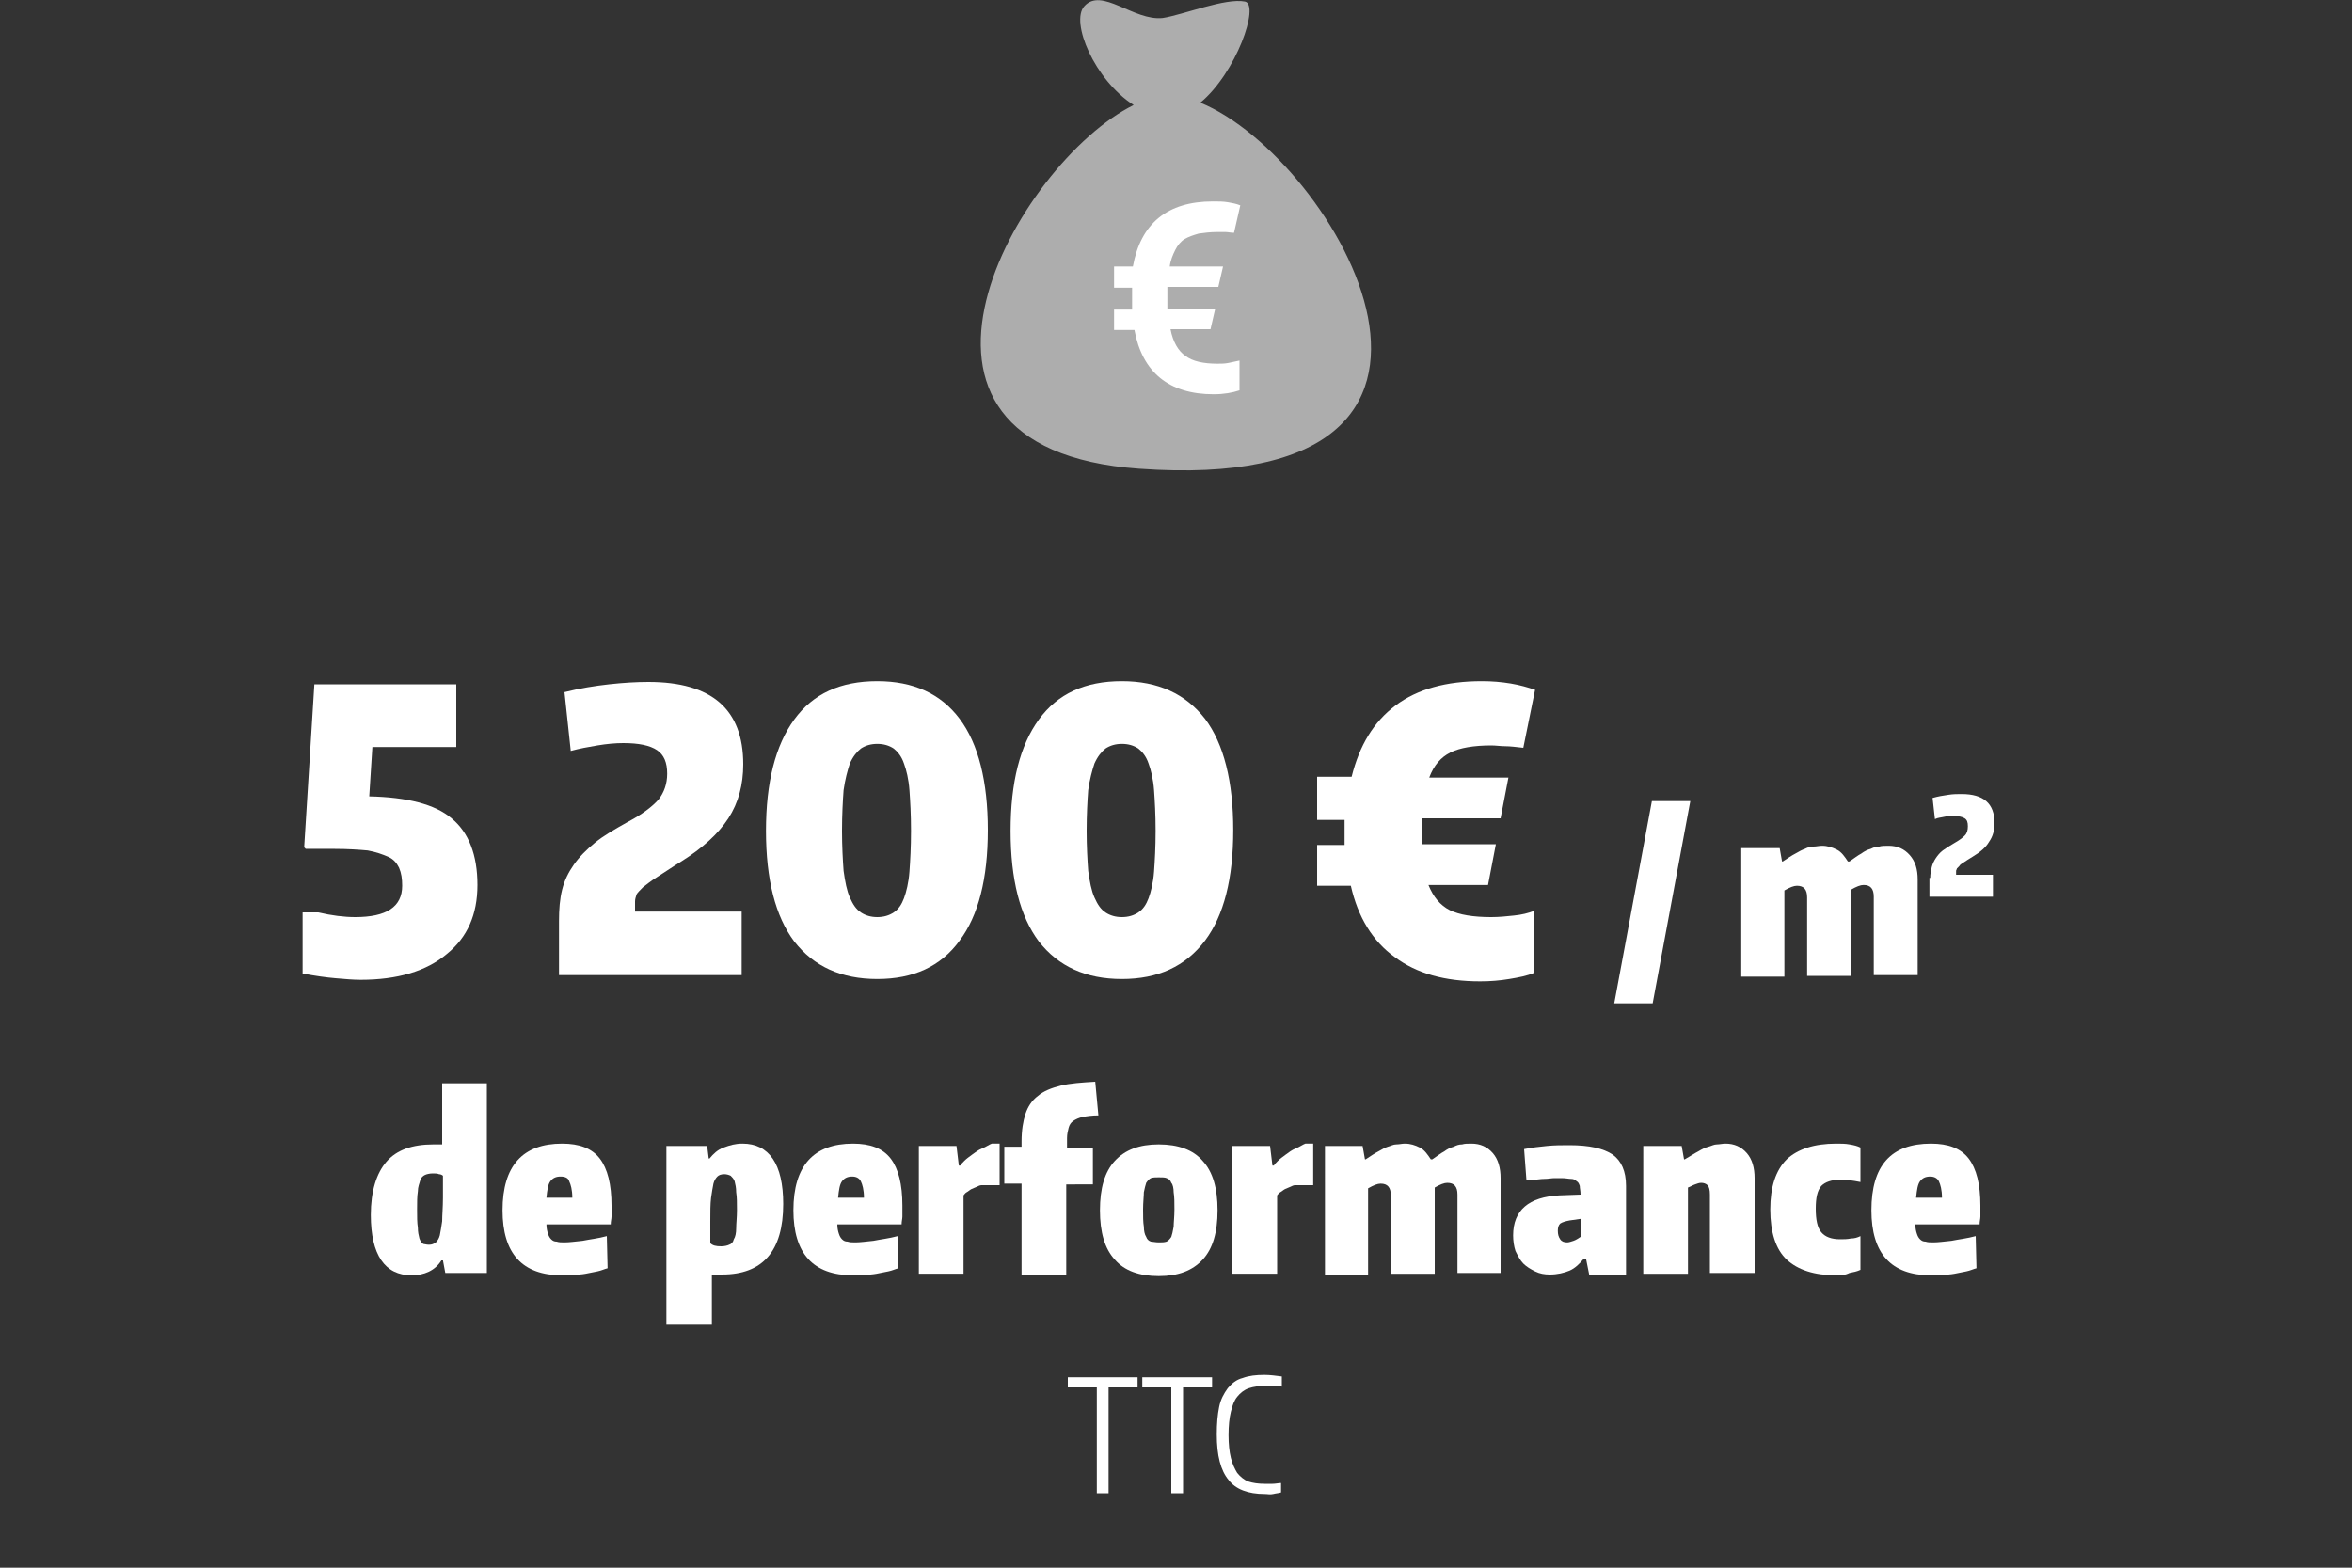
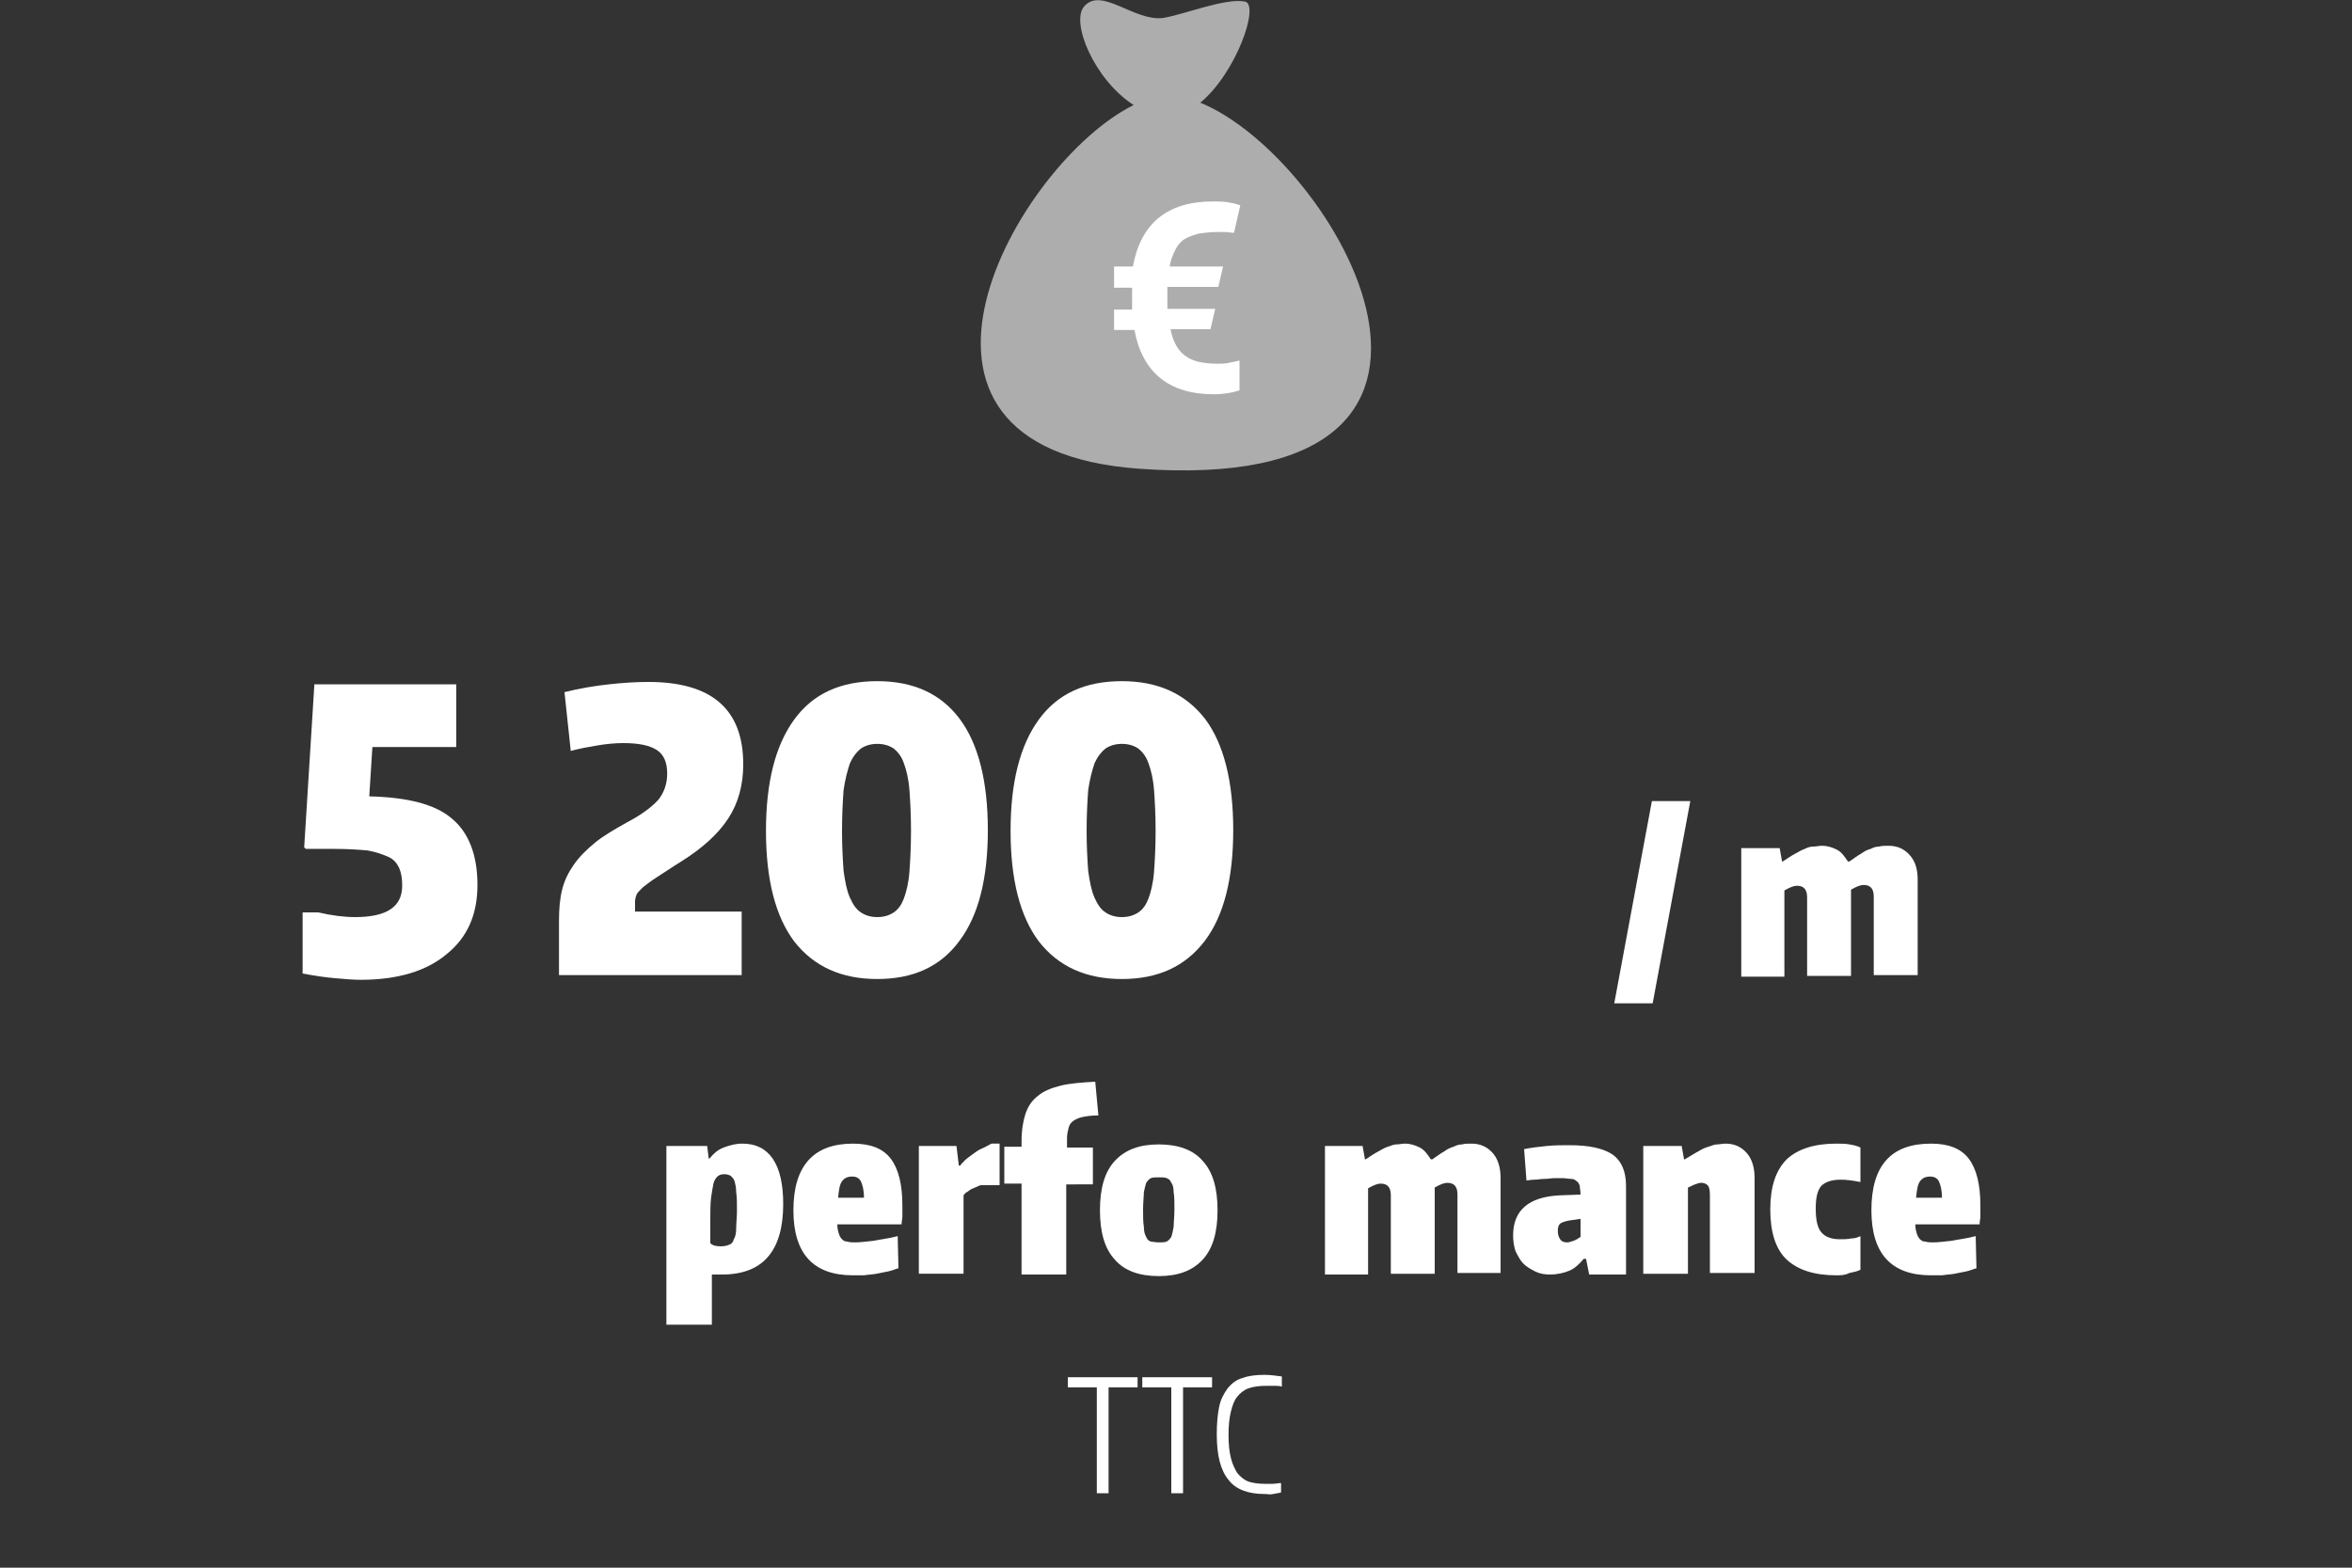
<svg xmlns="http://www.w3.org/2000/svg" version="1.1" id="Calque_1" x="0px" y="0px" viewBox="0 0 300 200" style="enable-background:new 0 0 300 200;" xml:space="preserve">
  <rect x="0" y="0" width="300" height="200" fill="#333333" stroke="none" />
  <style type="text/css">
	.st0{fill:#FFFFFF;}
	.st1{opacity:0.6;fill:#FFFFFF;}
</style>
  <g>
    <path class="st0" d="M46,125c-1,0-2-0.1-3.2-0.2c-1.2-0.1-2.6-0.3-4.2-0.6v-7.8h2c1.7,0.4,3.3,0.6,4.7,0.6c4,0,6-1.3,6-4   c0-0.9-0.1-1.6-0.4-2.3c-0.3-0.6-0.7-1.1-1.4-1.4c-0.7-0.3-1.5-0.6-2.6-0.8c-1.1-0.1-2.5-0.2-4.2-0.2H39l-0.2-0.2l1.3-20.8h18.1v8   H47.5l-0.4,6.3c4.8,0.1,8.4,1,10.5,2.8c2.2,1.8,3.3,4.7,3.3,8.5c0,3.8-1.3,6.7-3.9,8.8C54.4,123.9,50.7,125,46,125z" />
    <path class="st0" d="M71.3,117.5c0-1.5,0.1-2.8,0.4-4c0.3-1.2,0.8-2.2,1.5-3.2c0.7-1,1.6-1.9,2.7-2.8c1.1-0.9,2.5-1.7,4.1-2.6   c1.9-1,3.2-2,4-2.9c0.7-0.9,1.1-2,1.1-3.3c0-1.4-0.4-2.4-1.3-3s-2.3-0.9-4.3-0.9c-1,0-2.1,0.1-3.3,0.3c-1.2,0.2-2.3,0.4-3.4,0.7   L72,88.3c2-0.5,3.9-0.8,5.7-1c1.8-0.2,3.5-0.3,5-0.3c8.1,0,12.1,3.5,12.1,10.5c0,2.6-0.6,4.9-1.9,6.9c-1.3,2-3.3,3.8-6,5.5   c-1.3,0.8-2.3,1.5-3.1,2c-0.8,0.5-1.4,1-1.8,1.3c-0.4,0.4-0.7,0.7-0.8,0.9c-0.1,0.3-0.2,0.6-0.2,0.9v1.3h13.6v8.1H71.3V117.5z" />
    <path class="st0" d="M111.9,124.9c-4.6,0-8.1-1.6-10.6-4.8c-2.4-3.2-3.6-7.9-3.6-14.1s1.2-10.9,3.6-14.2c2.4-3.3,5.9-4.9,10.6-4.9   c4.6,0,8.1,1.6,10.5,4.8c2.4,3.2,3.6,8,3.6,14.2c0,6.2-1.2,10.9-3.6,14.1C120,123.3,116.5,124.9,111.9,124.9z M111.9,117   c0.8,0,1.5-0.2,2.1-0.6c0.6-0.4,1-1,1.3-1.8c0.3-0.8,0.6-2,0.7-3.4s0.2-3.1,0.2-5.2c0-2.1-0.1-3.8-0.2-5.2s-0.4-2.6-0.7-3.4   c-0.3-0.9-0.8-1.5-1.3-1.9c-0.6-0.4-1.3-0.6-2.1-0.6c-0.8,0-1.5,0.2-2.1,0.6c-0.5,0.4-1,1-1.4,1.9c-0.3,0.9-0.6,2-0.8,3.4   c-0.1,1.4-0.2,3.1-0.2,5.2c0,2,0.1,3.7,0.2,5.1c0.2,1.4,0.4,2.5,0.8,3.4c0.4,0.9,0.8,1.5,1.4,1.9C110.4,116.8,111.1,117,111.9,117z   " />
    <path class="st0" d="M143.1,124.9c-4.6,0-8.1-1.6-10.6-4.8c-2.4-3.2-3.6-7.9-3.6-14.1s1.2-10.9,3.6-14.2c2.4-3.3,5.9-4.9,10.6-4.9   c4.6,0,8.1,1.6,10.6,4.8c2.4,3.2,3.6,8,3.6,14.2c0,6.2-1.2,10.9-3.6,14.1C151.2,123.3,147.7,124.9,143.1,124.9z M143.1,117   c0.8,0,1.5-0.2,2.1-0.6c0.6-0.4,1-1,1.3-1.8c0.3-0.8,0.6-2,0.7-3.4s0.2-3.1,0.2-5.2c0-2.1-0.1-3.8-0.2-5.2s-0.4-2.6-0.7-3.4   c-0.3-0.9-0.8-1.5-1.3-1.9c-0.6-0.4-1.3-0.6-2.1-0.6c-0.8,0-1.5,0.2-2.1,0.6c-0.5,0.4-1,1-1.4,1.9c-0.3,0.9-0.6,2-0.8,3.4   c-0.1,1.4-0.2,3.1-0.2,5.2c0,2,0.1,3.7,0.2,5.1c0.2,1.4,0.4,2.5,0.8,3.4c0.4,0.9,0.8,1.5,1.4,1.9C141.6,116.8,142.3,117,143.1,117z   " />
-     <path class="st0" d="M168.1,99.1h4.3c1-4,2.8-7,5.6-9.1c2.8-2.1,6.5-3.1,11-3.1c1.3,0,2.5,0.1,3.7,0.3s2.2,0.5,3.1,0.8l-1.5,7.4   c-0.9-0.1-1.7-0.2-2.3-0.2c-0.6,0-1.2-0.1-1.8-0.1c-2.2,0-4,0.3-5.2,0.9c-1.2,0.6-2.1,1.6-2.7,3.2h10.1l-1,5.2h-10v3.3h9.4l-1,5.2   h-7.6c0.6,1.5,1.5,2.6,2.7,3.2s3,0.9,5.3,0.9c1,0,2-0.1,2.9-0.2c1-0.1,1.8-0.3,2.6-0.6v7.9c-0.9,0.4-2,0.6-3.2,0.8   c-1.2,0.2-2.4,0.3-3.7,0.3c-4.5,0-8.1-1-10.9-3.1c-2.8-2-4.7-5.1-5.6-9.1h-4.3v-5.2h3.5c0-0.3,0-0.5,0-0.8c0-0.3,0-0.5,0-0.8   c0-0.3,0-0.5,0-0.8s0-0.5,0-0.8h-3.5V99.1z" />
    <path class="st0" d="M210.7,102.2h4.9l-4.8,25.8h-4.9L210.7,102.2z" />
    <path class="st0" d="M222.3,108.2h4.7l0.3,1.7h0.1c0.6-0.4,1.2-0.8,1.6-1c0.5-0.3,0.9-0.5,1.2-0.6c0.4-0.2,0.7-0.3,1.1-0.3   s0.7-0.1,1.1-0.1c0.7,0,1.3,0.2,1.9,0.5s1,0.9,1.4,1.5h0.2c0.6-0.4,1.1-0.8,1.5-1c0.4-0.3,0.8-0.5,1.2-0.6c0.4-0.2,0.7-0.3,1.1-0.3   c0.3-0.1,0.7-0.1,1.2-0.1c1.1,0,2,0.4,2.7,1.2s1,1.8,1,3.1v12.2H239v-10c0-1-0.4-1.5-1.3-1.5c-0.4,0-0.9,0.2-1.6,0.6v11h-5.6v-10   c0-1-0.4-1.5-1.3-1.5c-0.4,0-0.9,0.2-1.6,0.6v11h-5.5V108.2z" />
-     <path class="st0" d="M246.2,112c0-0.5,0.1-1,0.2-1.4c0.1-0.4,0.3-0.8,0.5-1.1c0.2-0.3,0.5-0.7,0.9-1c0.4-0.3,0.9-0.6,1.4-0.9   c0.7-0.4,1.1-0.7,1.4-1c0.3-0.3,0.4-0.7,0.4-1.2c0-0.5-0.1-0.8-0.4-1s-0.8-0.3-1.5-0.3c-0.3,0-0.7,0-1.1,0.1   c-0.4,0.1-0.8,0.1-1.2,0.3l-0.3-2.7c0.7-0.2,1.3-0.3,2-0.4c0.6-0.1,1.2-0.1,1.7-0.1c2.8,0,4.2,1.2,4.2,3.7c0,0.9-0.2,1.7-0.7,2.4   c-0.4,0.7-1.1,1.3-2.1,1.9c-0.5,0.3-0.8,0.5-1.1,0.7s-0.5,0.3-0.6,0.5c-0.1,0.1-0.2,0.2-0.3,0.3c0,0.1-0.1,0.2-0.1,0.3v0.5h4.7v2.8   h-8.1V112z" />
  </g>
  <g>
-     <path class="st0" d="M52.5,162.7c-3.4,0-5.2-2.6-5.2-7.7c0-3,0.7-5.3,2-6.8c1.3-1.5,3.3-2.2,6-2.2c0.1,0,0.3,0,0.4,0   c0.2,0,0.4,0,0.7,0v-7.8h5.7v24.2h-5.3l-0.3-1.6h-0.2C55.5,162.1,54.1,162.7,52.5,162.7z M54.7,158.8c0.4,0,0.6-0.1,0.9-0.3   c0.2-0.2,0.4-0.5,0.5-0.9c0.1-0.5,0.2-1.1,0.3-1.8c0-0.8,0.1-1.8,0.1-3V150c-0.1-0.1-0.3-0.2-0.5-0.2c-0.2-0.1-0.5-0.1-0.8-0.1   c-0.4,0-0.8,0.1-1,0.2s-0.5,0.3-0.6,0.7s-0.3,0.8-0.3,1.4c-0.1,0.6-0.1,1.4-0.1,2.3c0,0.9,0,1.7,0.1,2.3c0,0.6,0.1,1,0.2,1.4   c0.1,0.3,0.3,0.6,0.5,0.7C54.1,158.7,54.4,158.8,54.7,158.8z" />
-     <path class="st0" d="M71.7,162.7c-5.1,0-7.6-2.8-7.6-8.3c0-5.7,2.6-8.5,7.6-8.5c2.2,0,3.8,0.6,4.8,1.9c1,1.3,1.5,3.3,1.5,6   c0,0.6,0,1.1,0,1.4c0,0.3-0.1,0.6-0.1,1h-8.2c0,0.5,0.1,0.9,0.2,1.2s0.2,0.5,0.4,0.7c0.2,0.2,0.4,0.3,0.7,0.3   c0.3,0.1,0.6,0.1,1,0.1c0.6,0,1.3-0.1,2.3-0.2c1-0.2,2-0.3,3.1-0.6l0.1,4.1c-0.4,0.1-0.8,0.3-1.3,0.4c-0.5,0.1-1,0.2-1.5,0.3   c-0.5,0.1-1,0.1-1.6,0.2C72.6,162.7,72.1,162.7,71.7,162.7z M71.5,150.1c-0.6,0-1,0.2-1.3,0.6c-0.3,0.4-0.4,1.1-0.5,2.1h3.3   c0-1-0.2-1.7-0.4-2.1C72.5,150.3,72.1,150.1,71.5,150.1z" />
    <path class="st0" d="M85,146.2h5.2l0.2,1.6h0.1c0.5-0.6,1-1.1,1.8-1.4s1.5-0.5,2.4-0.5c3.4,0,5.2,2.6,5.2,7.7c0,6-2.6,9-7.8,9   c-0.2,0-0.3,0-0.5,0c-0.2,0-0.5,0-0.8,0v6.4H85V146.2z M92,159c0.4,0,0.8-0.1,1-0.2c0.3-0.1,0.5-0.3,0.6-0.7   c0.2-0.3,0.3-0.8,0.3-1.4c0-0.6,0.1-1.4,0.1-2.3s0-1.7-0.1-2.3c0-0.6-0.1-1-0.2-1.4c-0.1-0.3-0.3-0.5-0.5-0.7   c-0.2-0.1-0.5-0.2-0.8-0.2c-0.4,0-0.7,0.1-0.9,0.3c-0.2,0.2-0.4,0.5-0.5,0.9c-0.1,0.5-0.2,1.1-0.3,1.8c-0.1,0.8-0.1,1.8-0.1,3v2.8   C90.9,158.9,91.3,159,92,159z" />
    <path class="st0" d="M108.8,162.7c-5.1,0-7.6-2.8-7.6-8.3c0-5.7,2.6-8.5,7.6-8.5c2.2,0,3.8,0.6,4.8,1.9c1,1.3,1.5,3.3,1.5,6   c0,0.6,0,1.1,0,1.4c0,0.3-0.1,0.6-0.1,1h-8.2c0,0.5,0.1,0.9,0.2,1.2s0.2,0.5,0.4,0.7c0.2,0.2,0.4,0.3,0.7,0.3   c0.3,0.1,0.6,0.1,1,0.1c0.6,0,1.3-0.1,2.3-0.2c1-0.2,2-0.3,3.1-0.6l0.1,4.1c-0.4,0.1-0.8,0.3-1.3,0.4c-0.5,0.1-1,0.2-1.5,0.3   c-0.5,0.1-1,0.1-1.6,0.2C109.8,162.7,109.3,162.7,108.8,162.7z M108.7,150.1c-0.6,0-1,0.2-1.3,0.6c-0.3,0.4-0.4,1.1-0.5,2.1h3.3   c0-1-0.2-1.7-0.4-2.1C109.6,150.3,109.2,150.1,108.7,150.1z" />
    <path class="st0" d="M117.2,146.2h4.8l0.3,2.5h0.2c0-0.1,0.2-0.3,0.5-0.6c0.3-0.3,0.6-0.5,1-0.8c0.4-0.3,0.8-0.6,1.3-0.8   s0.9-0.5,1.2-0.6h1v5.3h-2.3c-0.2,0-0.4,0.1-0.6,0.2c-0.2,0.1-0.5,0.2-0.7,0.3c-0.2,0.1-0.4,0.3-0.6,0.4c-0.2,0.1-0.3,0.3-0.4,0.4   v10h-5.7V146.2z" />
    <path class="st0" d="M130.3,151h-2.2v-4.7h2.2v-0.7c0-1.4,0.2-2.6,0.5-3.5c0.3-0.9,0.8-1.7,1.6-2.3c0.7-0.6,1.7-1,2.9-1.3   c1.2-0.3,2.7-0.4,4.4-0.5l0.4,4.3c-0.8,0-1.5,0.1-2,0.2c-0.5,0.1-0.9,0.3-1.2,0.5c-0.3,0.2-0.5,0.5-0.6,0.9   c-0.1,0.4-0.2,0.8-0.2,1.3v1.2h3.3v4.7H136v11.5h-5.7V151z" />
    <path class="st0" d="M147.8,162.8c-2.5,0-4.4-0.7-5.6-2.1c-1.3-1.4-1.9-3.5-1.9-6.3s0.6-4.9,1.9-6.3c1.3-1.4,3.1-2.1,5.6-2.1   c2.5,0,4.4,0.7,5.6,2.1c1.3,1.4,1.9,3.5,1.9,6.3s-0.6,4.9-1.9,6.3C152.1,162.1,150.3,162.8,147.8,162.8z M147.8,158.5   c0.4,0,0.7,0,1-0.1c0.2-0.1,0.4-0.3,0.6-0.6c0.1-0.3,0.2-0.7,0.3-1.3c0-0.5,0.1-1.3,0.1-2.2c0-0.9,0-1.6-0.1-2.2   c0-0.5-0.1-1-0.3-1.2c-0.1-0.3-0.3-0.5-0.6-0.6c-0.2-0.1-0.6-0.1-1-0.1c-0.4,0-0.7,0-1,0.1c-0.2,0.1-0.4,0.3-0.6,0.6   c-0.1,0.3-0.2,0.7-0.3,1.2c0,0.5-0.1,1.3-0.1,2.2c0,0.9,0,1.6,0.1,2.2c0,0.5,0.1,1,0.3,1.3c0.1,0.3,0.3,0.5,0.6,0.6   C147,158.4,147.4,158.5,147.8,158.5z" />
-     <path class="st0" d="M157.2,146.2h4.8l0.3,2.5h0.2c0-0.1,0.2-0.3,0.5-0.6c0.3-0.3,0.6-0.5,1-0.8s0.8-0.6,1.3-0.8s0.9-0.5,1.2-0.6h1   v5.3h-2.3c-0.2,0-0.4,0.1-0.6,0.2s-0.5,0.2-0.7,0.3c-0.2,0.1-0.4,0.3-0.6,0.4s-0.3,0.3-0.4,0.4v10h-5.7V146.2z" />
    <path class="st0" d="M169.1,146.2h4.7l0.3,1.7h0.1c0.6-0.4,1.2-0.8,1.6-1c0.5-0.3,0.9-0.5,1.2-0.6c0.4-0.1,0.7-0.3,1.1-0.3   s0.7-0.1,1.1-0.1c0.7,0,1.3,0.2,1.9,0.5c0.6,0.3,1,0.9,1.4,1.5h0.2c0.6-0.4,1.1-0.8,1.5-1c0.4-0.3,0.8-0.5,1.2-0.6   c0.4-0.2,0.7-0.3,1.1-0.3c0.3-0.1,0.7-0.1,1.2-0.1c1.1,0,2,0.4,2.7,1.2c0.7,0.8,1,1.9,1,3.2v12.1h-5.5v-10c0-1-0.4-1.5-1.3-1.5   c-0.4,0-0.9,0.2-1.6,0.6v11h-5.6v-10c0-1-0.4-1.5-1.3-1.5c-0.4,0-0.9,0.2-1.6,0.6v11h-5.5V146.2z" />
    <path class="st0" d="M197.7,162.6c-0.7,0-1.3-0.1-1.9-0.4c-0.6-0.3-1.1-0.6-1.5-1c-0.4-0.4-0.7-1-1-1.6c-0.2-0.6-0.3-1.3-0.3-2   c0-3.2,2-4.9,5.9-5.1l2.7-0.1c0-0.5-0.1-0.8-0.1-1.1c-0.1-0.3-0.2-0.5-0.4-0.6c-0.2-0.2-0.4-0.3-0.7-0.3s-0.7-0.1-1.2-0.1   c-0.2,0-0.5,0-0.9,0c-0.4,0-0.8,0.1-1.3,0.1c-0.5,0-0.9,0.1-1.3,0.1s-0.8,0.1-1,0.1l-0.3-4c1-0.2,1.9-0.3,2.9-0.4   c1-0.1,1.9-0.1,2.9-0.1c2.5,0,4.3,0.4,5.5,1.2c1.1,0.8,1.7,2.1,1.7,4v11.3h-4.7l-0.4-2h-0.3c-0.5,0.6-1.1,1.2-1.8,1.5   S198.6,162.6,197.7,162.6z M199.9,158.5c0.2,0,0.5-0.1,0.8-0.2c0.3-0.1,0.6-0.3,0.9-0.5v-2.3l-1.4,0.2c-0.5,0.1-0.9,0.2-1.2,0.4   c-0.2,0.2-0.3,0.5-0.3,0.9c0,0.5,0.1,0.8,0.3,1.1S199.5,158.5,199.9,158.5z" />
    <path class="st0" d="M209.7,146.2h4.8l0.3,1.7h0.1c0.7-0.4,1.3-0.8,1.7-1c0.5-0.3,0.9-0.5,1.3-0.6c0.4-0.1,0.7-0.3,1.1-0.3   c0.3,0,0.7-0.1,1.1-0.1c1.1,0,2,0.4,2.7,1.2c0.7,0.8,1,1.9,1,3.2v12.1h-5.7v-10c0-0.6-0.1-1-0.3-1.2c-0.2-0.2-0.5-0.3-0.8-0.3   c-0.3,0-0.5,0.1-0.8,0.2s-0.6,0.3-0.9,0.4v11h-5.7V146.2z" />
    <path class="st0" d="M234.2,162.7c-2.8,0-4.9-0.7-6.3-2c-1.4-1.3-2.1-3.5-2.1-6.4s0.7-5,2.1-6.4c1.4-1.3,3.5-2,6.3-2   c0.6,0,1.2,0,1.7,0.1c0.6,0.1,1,0.2,1.4,0.4v4.4c-1-0.2-1.8-0.3-2.5-0.3c-1.2,0-2,0.3-2.5,0.8c-0.5,0.6-0.7,1.5-0.7,2.9   c0,1.4,0.2,2.4,0.7,3c0.5,0.6,1.3,0.9,2.4,0.9c0.5,0,0.9,0,1.4-0.1c0.4,0,0.8-0.1,1.2-0.3v4.3c-0.4,0.2-0.9,0.3-1.4,0.4   C235.3,162.7,234.8,162.7,234.2,162.7z" />
    <path class="st0" d="M246.3,162.7c-5.1,0-7.6-2.8-7.6-8.3c0-5.7,2.5-8.5,7.6-8.5c2.2,0,3.8,0.6,4.8,1.9c1,1.3,1.5,3.3,1.5,6   c0,0.6,0,1.1,0,1.4s-0.1,0.6-0.1,1h-8.2c0,0.5,0.1,0.9,0.2,1.2s0.2,0.5,0.4,0.7c0.2,0.2,0.4,0.3,0.7,0.3c0.3,0.1,0.6,0.1,1,0.1   c0.6,0,1.3-0.1,2.3-0.2c1-0.2,2-0.3,3.1-0.6l0.1,4.1c-0.4,0.1-0.8,0.3-1.3,0.4c-0.5,0.1-1,0.2-1.5,0.3c-0.5,0.1-1,0.1-1.6,0.2   C247.3,162.7,246.8,162.7,246.3,162.7z M246.2,150.1c-0.6,0-1,0.2-1.3,0.6c-0.3,0.4-0.4,1.1-0.5,2.1h3.3c0-1-0.2-1.7-0.4-2.1   C247.1,150.3,246.7,150.1,246.2,150.1z" />
  </g>
  <g>
    <path class="st0" d="M139.9,177h-3.7v-1.3h8.9v1.3h-3.7v13.5h-1.5V177z" />
    <path class="st0" d="M149.4,177h-3.7v-1.3h8.9v1.3h-3.7v13.5h-1.5V177z" />
    <path class="st0" d="M161.3,190.6c-2.1,0-3.7-0.6-4.6-1.8c-1-1.2-1.5-3.1-1.5-5.8c0-1.4,0.1-2.5,0.3-3.5s0.6-1.7,1.1-2.4   c0.5-0.6,1.1-1.1,1.9-1.3c0.8-0.3,1.7-0.4,2.8-0.4c0.7,0,1.4,0.1,2.2,0.2v1.3c-0.3-0.1-0.6-0.1-0.9-0.1c-0.4,0-0.7,0-1.1,0   c-0.9,0-1.6,0.1-2.2,0.3c-0.6,0.2-1.1,0.6-1.5,1.1s-0.6,1.1-0.8,1.9c-0.2,0.8-0.3,1.8-0.3,3c0,1.1,0.1,2.1,0.3,2.9   c0.2,0.8,0.5,1.4,0.8,1.9c0.4,0.5,0.9,0.9,1.4,1.1c0.6,0.2,1.3,0.3,2.1,0.3c0.2,0,0.5,0,1,0c0.4,0,0.8-0.1,1.1-0.1v1.2   c-0.3,0.1-0.6,0.1-1,0.2S161.7,190.6,161.3,190.6z" />
  </g>
  <g>
    <path class="st1" d="M153.1,13.1c4.6-3.8,7.6-12.5,5.7-12.9c-2.5-0.5-7.9,1.7-10.5,2.1c-3.7,0.4-7.8-4-10-1.5   c-1.8,2,1.3,9.4,6.3,12.6c-14.8,7.3-35.6,43.8,0.7,46.4C195.5,63.4,170.3,20.1,153.1,13.1z" />
    <g>
      <path class="st0" d="M141.9,34h2.6c1-5.5,4.4-8.3,10.2-8.3c0.7,0,1.3,0,1.9,0.1c0.6,0.1,1.1,0.2,1.6,0.4l-0.8,3.5    c-0.4,0-0.8-0.1-1.1-0.1c-0.3,0-0.6,0-1,0c-0.9,0-1.7,0.1-2.4,0.2c-0.7,0.2-1.3,0.4-1.8,0.7c-0.5,0.3-0.9,0.8-1.2,1.4    c-0.3,0.6-0.6,1.3-0.7,2.1h6.8l-0.6,2.6h-6.5c0,0.2,0,0.5,0,0.7c0,0.2,0,0.5,0,0.7s0,0.5,0,0.7c0,0.2,0,0.5,0,0.7h6.1l-0.6,2.6    h-5.1c0.3,1.6,1,2.8,1.9,3.4c0.9,0.7,2.3,1,4.1,1c0.5,0,0.9,0,1.4-0.1c0.5-0.1,0.9-0.2,1.4-0.3v3.8c-0.9,0.3-2,0.5-3.3,0.5    c-5.7,0-9.1-2.8-10.1-8.2h-2.6v-2.6h2.3c0-0.2,0-0.5,0-0.7c0-0.2,0-0.5,0-0.7c0-0.2,0-0.5,0-0.7c0-0.2,0-0.5,0-0.7h-2.3V34z" />
    </g>
  </g>
</svg>